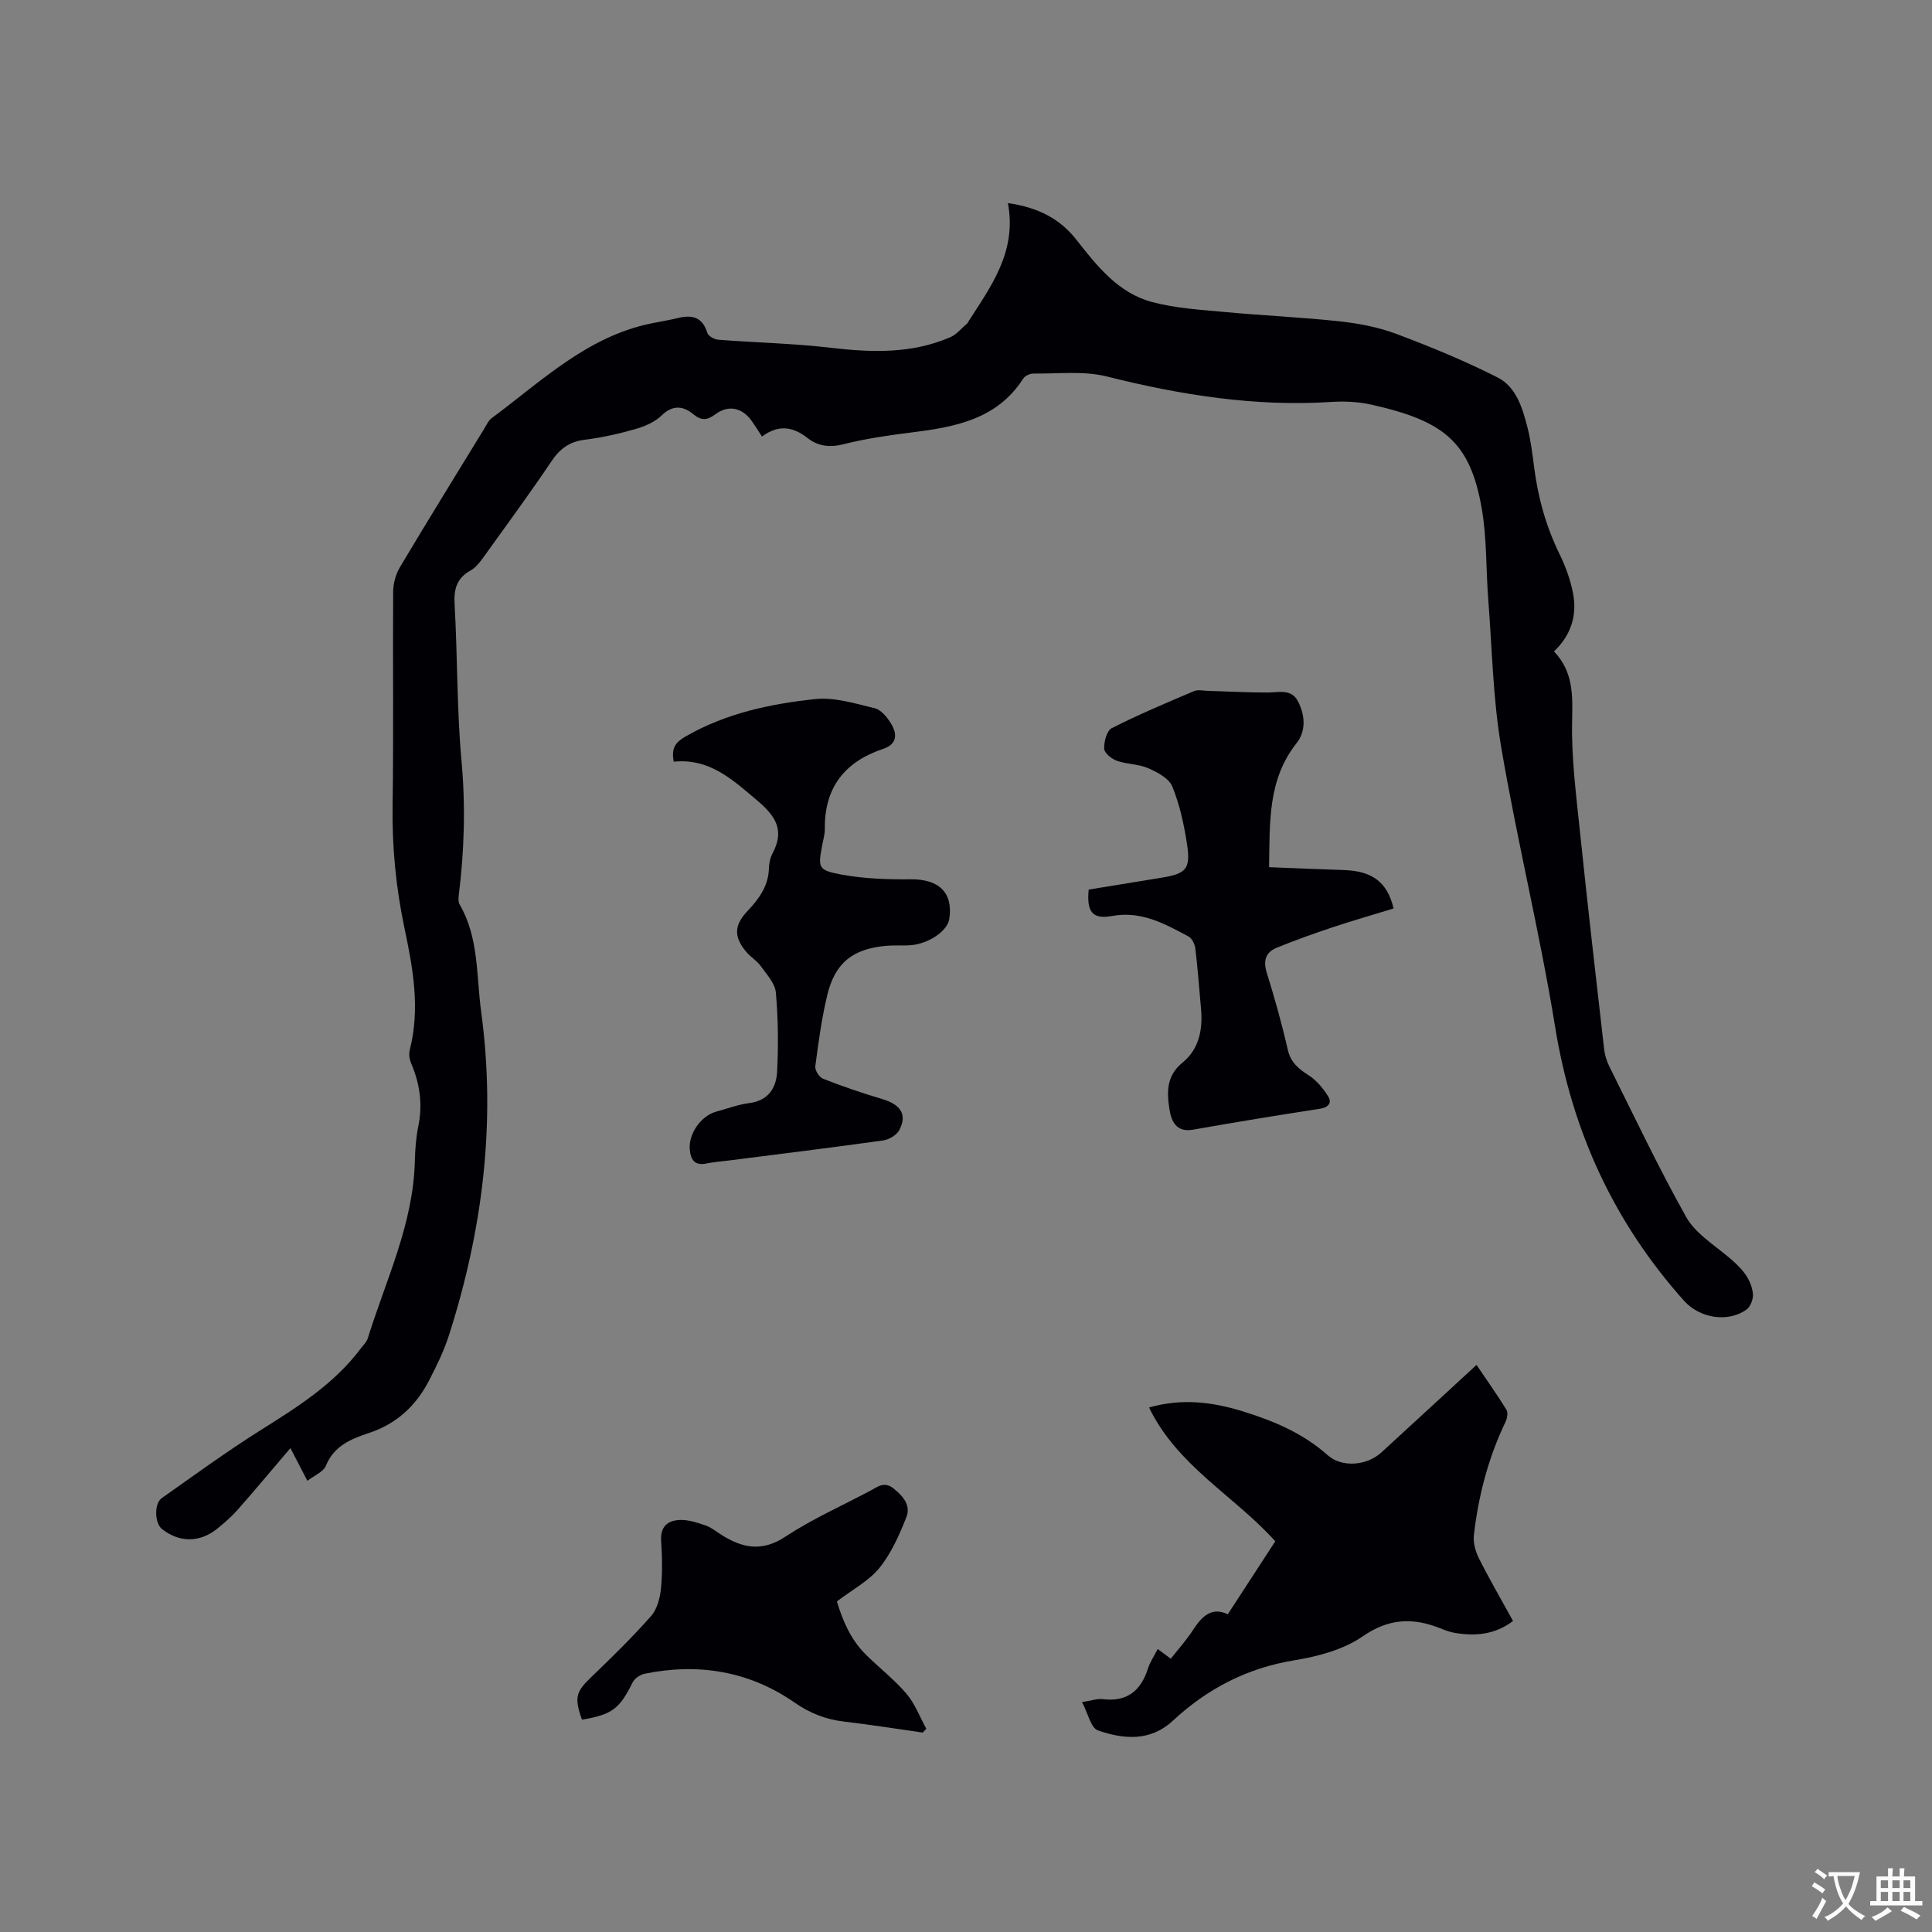
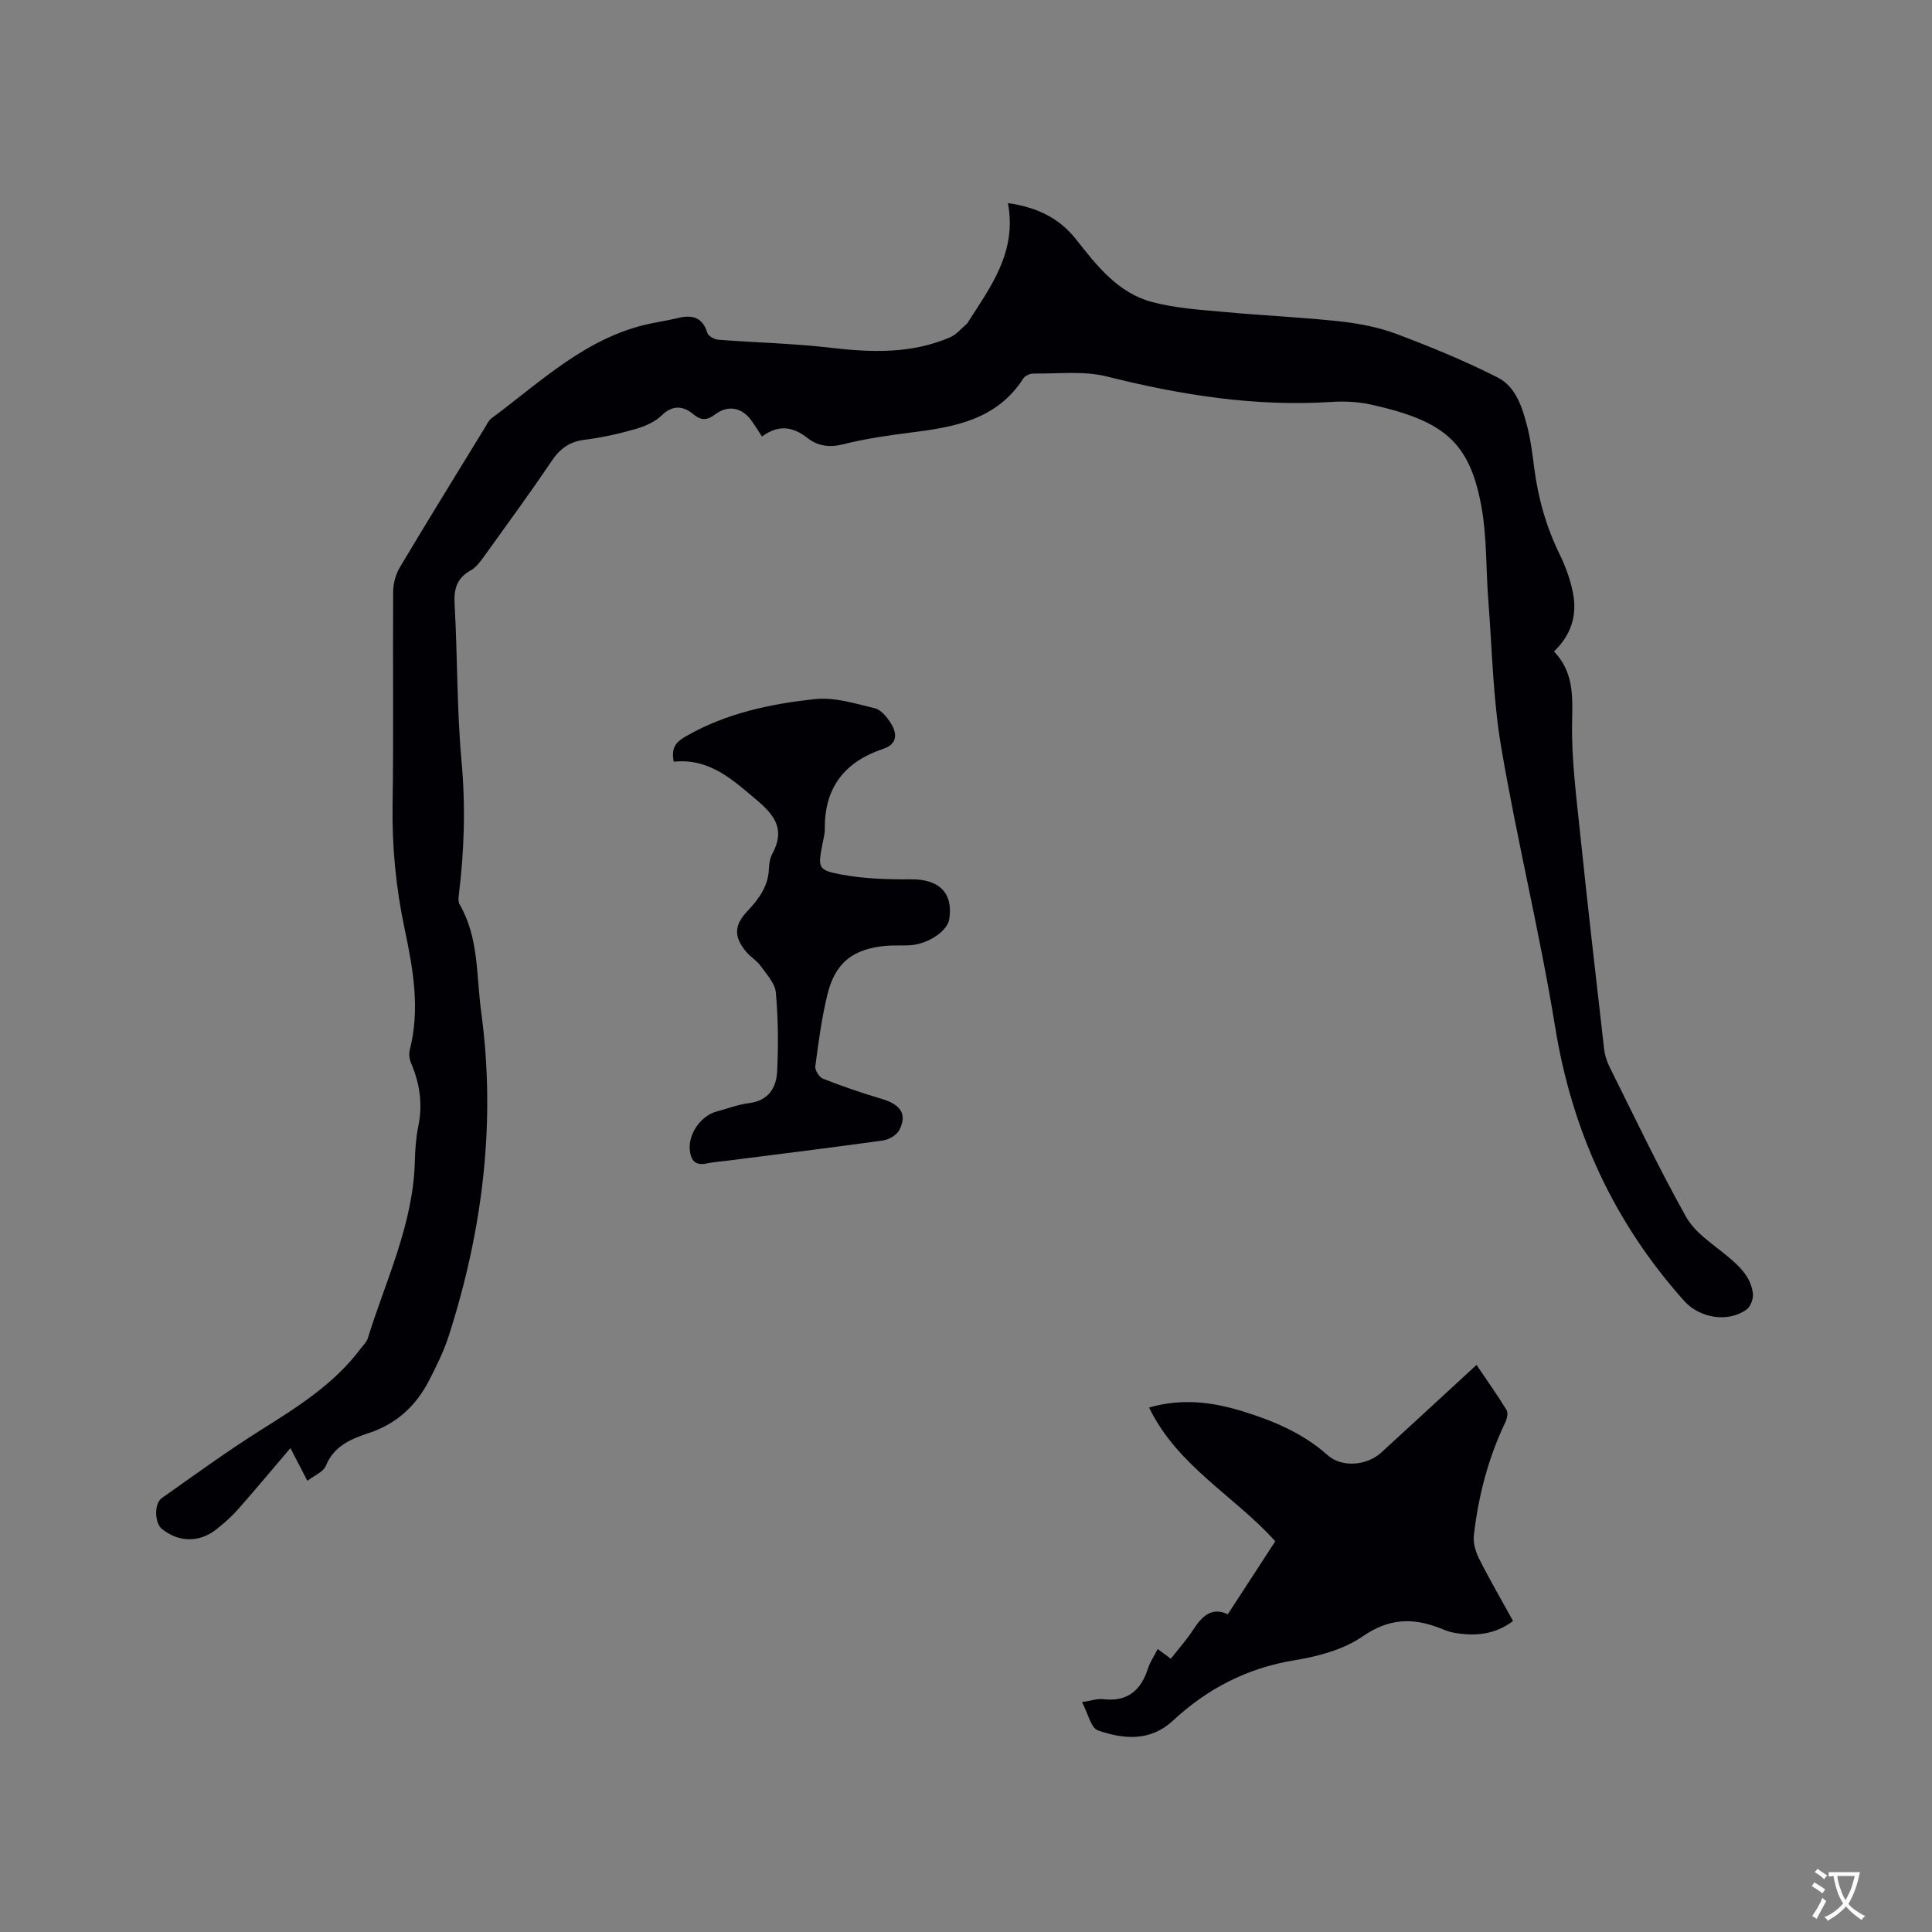
<svg xmlns="http://www.w3.org/2000/svg" enable-background="new 0 0 400 400" viewBox="0 0 400 400">
  <rect x="0" y="0" width="400" height="400" fill="#808080" stroke="none" />
  <g fill="#010105">
    <path d="m208.68 42.05c6.38.91 10.83 3.32 14.17 7.58 4.29 5.47 8.67 11.03 15.67 12.9 4.86 1.3 10.01 1.6 15.06 2.07 7.91.74 15.86 1.07 23.76 1.93 3.97.43 8.02 1.2 11.73 2.59 7.12 2.67 14.2 5.59 20.98 9.02 3.85 1.95 5.16 6.3 6.19 10.33.7 2.76 1.05 5.62 1.41 8.46.81 6.25 2.49 12.2 5.28 17.88 1.24 2.54 2.23 5.3 2.76 8.07.86 4.52-.41 8.62-3.95 11.99 4.04 4.27 3.86 9.1 3.75 14.39-.17 7.9.9 15.84 1.71 23.74 1.53 14.76 3.24 29.5 4.92 44.24.14 1.22.54 2.48 1.09 3.59 5.2 10.42 10.19 20.97 15.88 31.12 1.81 3.23 5.39 5.53 8.38 7.99 2.61 2.15 5.02 4.38 5.45 7.86.13 1.06-.47 2.7-1.29 3.3-3.83 2.79-9.7 1.86-12.97-1.79-14.51-16.24-23.18-35.07-26.68-56.66-3.15-19.42-7.88-38.58-11.18-57.99-1.71-10.08-1.88-20.42-2.68-30.65-.48-6.22-.27-12.55-1.33-18.66-2.39-13.87-7.81-18.22-22.95-21.59-2.65-.59-5.5-.72-8.22-.54-15.83 1.01-31.19-1.44-46.49-5.28-4.8-1.2-10.09-.53-15.16-.6-.72-.01-1.75.46-2.12 1.04-5.45 8.49-14.16 10.03-23.16 11.16-4.71.59-9.45 1.27-14.05 2.43-2.87.73-5.32.4-7.45-1.28-3.06-2.41-6.05-2.81-9.43-.31-.82-1.25-1.46-2.3-2.18-3.3-1.92-2.67-4.76-3.3-7.41-1.35-1.72 1.27-2.89 1.47-4.69-.02-1.99-1.65-4.19-1.94-6.47.28-1.4 1.37-3.49 2.28-5.42 2.83-3.45.99-7 1.79-10.56 2.23-3.12.39-5.08 1.83-6.81 4.39-4.51 6.68-9.26 13.18-13.97 19.72-.79 1.1-1.68 2.32-2.82 2.95-2.89 1.62-3.49 3.85-3.31 7.04.62 10.79.45 21.64 1.43 32.39.86 9.37.58 18.59-.57 27.86-.08.61-.11 1.36.18 1.85 4.01 6.91 3.44 14.72 4.46 22.23 3.11 22.91.31 45.23-6.71 67.1-1.03 3.2-2.55 6.27-4.1 9.28-2.68 5.19-6.7 8.92-12.35 10.8-3.74 1.24-7.3 2.65-9 6.83-.5 1.24-2.32 1.94-3.82 3.1-1.29-2.49-2.38-4.59-3.51-6.78-3.69 4.33-7.21 8.55-10.84 12.67-1.32 1.5-2.85 2.85-4.42 4.1-3.6 2.85-7.82 2.79-11.35-.03-1.5-1.2-1.65-5.24-.03-6.38 6.66-4.7 13.26-9.51 20.14-13.86 7.74-4.88 15.48-9.65 21.07-17.13.51-.68 1.2-1.31 1.44-2.08 3.75-12.09 9.42-23.66 9.75-36.67.06-2.43.23-4.9.72-7.27.93-4.54.31-8.8-1.48-13-.35-.82-.52-1.92-.3-2.76 2.19-8.5.69-16.84-1.07-25.15-1.78-8.43-2.61-16.9-2.48-25.55.23-14.74.02-29.48.12-44.22.01-1.69.53-3.58 1.39-5.03 5.75-9.65 11.65-19.2 17.52-28.78.44-.72.81-1.59 1.45-2.07 10.34-7.66 19.75-16.89 33.01-19.63 1.86-.38 3.75-.68 5.6-1.13 2.95-.72 5.08-.18 6.08 3.09.2.66 1.47 1.35 2.29 1.41 7.77.6 15.6.76 23.33 1.67 8.44.99 16.71 1.25 24.67-2.19 1.34-.58 2.36-1.89 3.52-2.87.08-.06.11-.18.17-.27 4.7-7.36 10.14-14.5 8.25-24.63z" />
    <path d="m239.69 341.41c1.01.75 1.75 1.3 2.71 2.01 1.58-2.02 3.29-3.91 4.65-6.02 1.84-2.84 3.89-4.76 7.15-3.18 3.37-5.18 6.58-10.11 9.83-15.11-8.39-9.38-20.24-15.52-26.13-27.7 6.83-1.96 13.13-1.14 19.36.78 6.41 1.98 12.5 4.53 17.63 9.1 2.93 2.61 8.11 2.17 11.09-.56 6.48-5.93 12.93-11.89 19.72-18.14 2.18 3.23 4.3 6.21 6.21 9.32.36.59.12 1.79-.23 2.52-3.56 7.43-5.6 15.29-6.53 23.43-.18 1.55.33 3.36 1.05 4.79 2.18 4.34 4.63 8.54 7.06 12.96-3.79 2.87-7.87 3.17-12.13 2.45-1.03-.17-2.04-.58-3.02-.97-5.64-2.22-10.58-2.03-15.99 1.71-3.98 2.75-9.26 4.15-14.16 4.95-9.78 1.6-17.99 5.87-25.14 12.51-4.68 4.35-10.21 3.84-15.51 2-1.46-.51-2.05-3.53-3.29-5.86 1.88-.28 3.13-.75 4.31-.61 5.04.61 7.89-1.75 9.35-6.37.41-1.27 1.21-2.44 2.01-4.01z" />
-     <path d="m225.4 184.18c5.11-.83 10.11-1.66 15.12-2.47 5.05-.81 6.02-1.8 5.24-6.94-.62-4.06-1.51-8.17-3.05-11.94-.69-1.69-3.11-2.96-5.01-3.79-1.99-.87-4.38-.79-6.45-1.52-1.09-.39-2.6-1.6-2.64-2.5-.06-1.44.53-3.74 1.56-4.26 5.55-2.82 11.31-5.24 17.05-7.68.8-.34 1.87-.08 2.81-.05 4.12.12 8.23.35 12.35.35 2.31 0 4.92-.82 6.29 1.72 1.54 2.85 1.79 6.21-.22 8.75-5.99 7.55-5.54 16.32-5.7 25.69 5.3.21 10.35.44 15.39.59 5.92.18 9.08 2.44 10.39 7.96-4.17 1.28-8.41 2.49-12.59 3.88-3.9 1.3-7.78 2.69-11.59 4.24-2.27.92-2.87 2.63-2.09 5.15 1.63 5.25 3.13 10.56 4.35 15.92.61 2.69 2.21 3.99 4.35 5.36 1.64 1.05 3.02 2.73 4.05 4.41.76 1.25.06 2.23-1.7 2.5-8.79 1.35-17.57 2.8-26.33 4.34-3.46.61-4.47-1.8-4.84-4.13-.56-3.5-.74-6.99 2.7-9.77 3.34-2.7 4.2-6.74 3.83-10.96-.36-4.22-.69-8.45-1.19-12.66-.11-.89-.69-2.1-1.41-2.48-4.93-2.62-9.74-5.36-15.84-4.24-4.09.73-5.27-.87-4.83-5.47z" />
+     <path d="m225.4 184.18z" />
    <path d="m139.49 157.7c-.6-3.03.56-4.13 2.59-5.3 8.29-4.74 17.41-6.67 26.66-7.66 4.03-.43 8.32.92 12.38 1.9 1.31.32 2.55 1.86 3.34 3.14 1.34 2.16 1.33 4.29-1.62 5.27-7.96 2.66-12.17 8.01-12.07 16.56.01 1.04-.29 2.1-.49 3.14-.94 4.88-.98 5.4 3.82 6.3 4.72.88 9.63 1.05 14.45 1 5.83-.06 8.83 2.76 7.99 8.22-.39 2.52-4.36 5.2-8.17 5.44-1.59.1-3.19-.03-4.77.1-6.99.59-10.72 3.49-12.33 10.24-1.16 4.83-1.82 9.79-2.47 14.72-.11.8.82 2.27 1.6 2.57 4.01 1.57 8.1 2.98 12.23 4.2 3.85 1.14 5.25 3.19 3.56 6.43-.55 1.04-2.14 1.98-3.37 2.15-10.6 1.48-21.22 2.78-31.84 4.14-1.58.2-3.17.31-4.72.63-2.46.52-3.27-.83-3.45-2.89-.29-3.3 2.35-7.01 5.52-7.86 2.25-.6 4.47-1.46 6.76-1.75 3.95-.49 5.62-3.12 5.8-6.46.28-5.47.23-10.99-.26-16.44-.17-1.93-1.93-3.79-3.17-5.53-.79-1.1-2.07-1.83-2.95-2.88-2.63-3.12-2.53-5.53.24-8.45 2.38-2.51 4.35-5.19 4.45-8.87.03-1.04.26-2.17.74-3.07 2.48-4.65.81-7.58-3.03-10.84-5.19-4.39-9.97-8.91-17.42-8.15z" />
-     <path d="m120.49 356.04c-1.63-4.58-1.24-5.77 1.85-8.74 4.28-4.11 8.52-8.27 12.45-12.7 1.25-1.41 1.85-3.71 2.05-5.68.33-3.25.26-6.57.04-9.84-.21-3.11 1.44-4.36 4.08-4.39 1.72-.02 3.49.57 5.15 1.15 1.17.41 2.2 1.26 3.27 1.94 4.32 2.73 8.36 3.57 13.19.39 5.55-3.65 11.69-6.39 17.58-9.51 1.53-.81 2.91-2.04 4.85-.49 1.99 1.6 3.62 3.52 2.66 5.93-1.46 3.68-3.12 7.47-5.57 10.5-2.18 2.71-5.55 4.46-8.82 6.96 1.13 3.74 2.75 7.79 5.97 10.98 2.78 2.76 5.93 5.19 8.45 8.15 1.76 2.07 2.75 4.8 4.09 7.23-.25.26-.5.53-.75.79-5.41-.77-10.8-1.63-16.23-2.27-3.85-.45-7.08-1.71-10.38-4-9.3-6.44-19.81-8.18-30.91-5.92-.94.19-2.12.97-2.53 1.8-2.7 5.46-4.22 6.66-10.49 7.72z" />
  </g>
  <path d="m377.9 391.2c-.2.3-.4.5-.6.8-.7-.6-1.4-1-2.2-1.5.2-.3.4-.5.5-.8.6.4 1.4.8 2.3 1.5zm-1.8 6.1c-.2-.2-.5-.4-.9-.6.4-.6.8-1.2 1.2-1.9s.7-1.3.9-1.9c.3.3.5.5.8.7-.7 1.3-1.4 2.6-2 3.7zm2.2-9c-.3.3-.5.5-.6.8-.6-.6-1.3-1.1-2-1.5.3-.3.5-.5.6-.7.6.5 1.3.9 2 1.4zm.3.2v-.9h2 4.5c-.3 1.3-.6 2.5-1 3.6s-.9 2.1-1.4 3c.4.5 1 1 1.6 1.4s1.2.8 1.9 1.1c-.3.2-.5.4-.8.8-.4-.3-1-.7-1.6-1.2s-1.2-1.1-1.6-1.6c-.5.6-1.1 1.1-1.7 1.6s-1.4.9-2.1 1.4c-.1-.3-.3-.5-.7-.8.6-.2 1.2-.5 1.9-1s1.4-1.1 2-1.8c-.5-.8-.9-1.6-1.2-2.5s-.6-2-.8-3.2c-.4.1-.7.1-1 .1zm2.5 2.7c.3 1 .7 1.7 1 2.2.3-.5.6-1.1 1-2s.6-1.9.9-3h-3.2-.4c.1.9.3 1.8.7 2.8z" fill="#fafbfa" />
-   <path d="m396.5 388.5v1.5 3.6h1.5v.9c-.4 0-1 0-1.7 0h-7.9c-.5 0-.9 0-1.2 0v-.9h1.3v-3.5c0-.7 0-1.2 0-1.6h2.4c0-.8 0-1.4 0-1.7h1c0 .3-.1.8-.1 1.7h1.5c0-.8 0-1.4 0-1.7h1c0 .3-.1.9-.1 1.7zm-8.2 9.2c-.2-.3-.5-.5-.8-.8.8-.3 1.4-.6 1.9-.9s1-.7 1.4-1.1c.3.3.6.5.9.8-1.6 1-2.8 1.6-3.4 2zm2.6-6.8v-1.6h-1.5v1.6zm0 2.7v-1.9h-1.5v1.9zm2.4-2.7v-1.6h-1.5v1.6zm0 2.7v-1.9h-1.5v1.9zm.2 2 .7-.8c.4.2.9.5 1.6.8s1.3.7 1.8 1c-.3.3-.5.5-.8.8-.4-.3-1.5-1-3.3-1.8zm2-4.7v-1.6h-1.4v1.6zm0 2.7v-1.9h-1.4v1.9z" fill="#fafbfa" />
</svg>